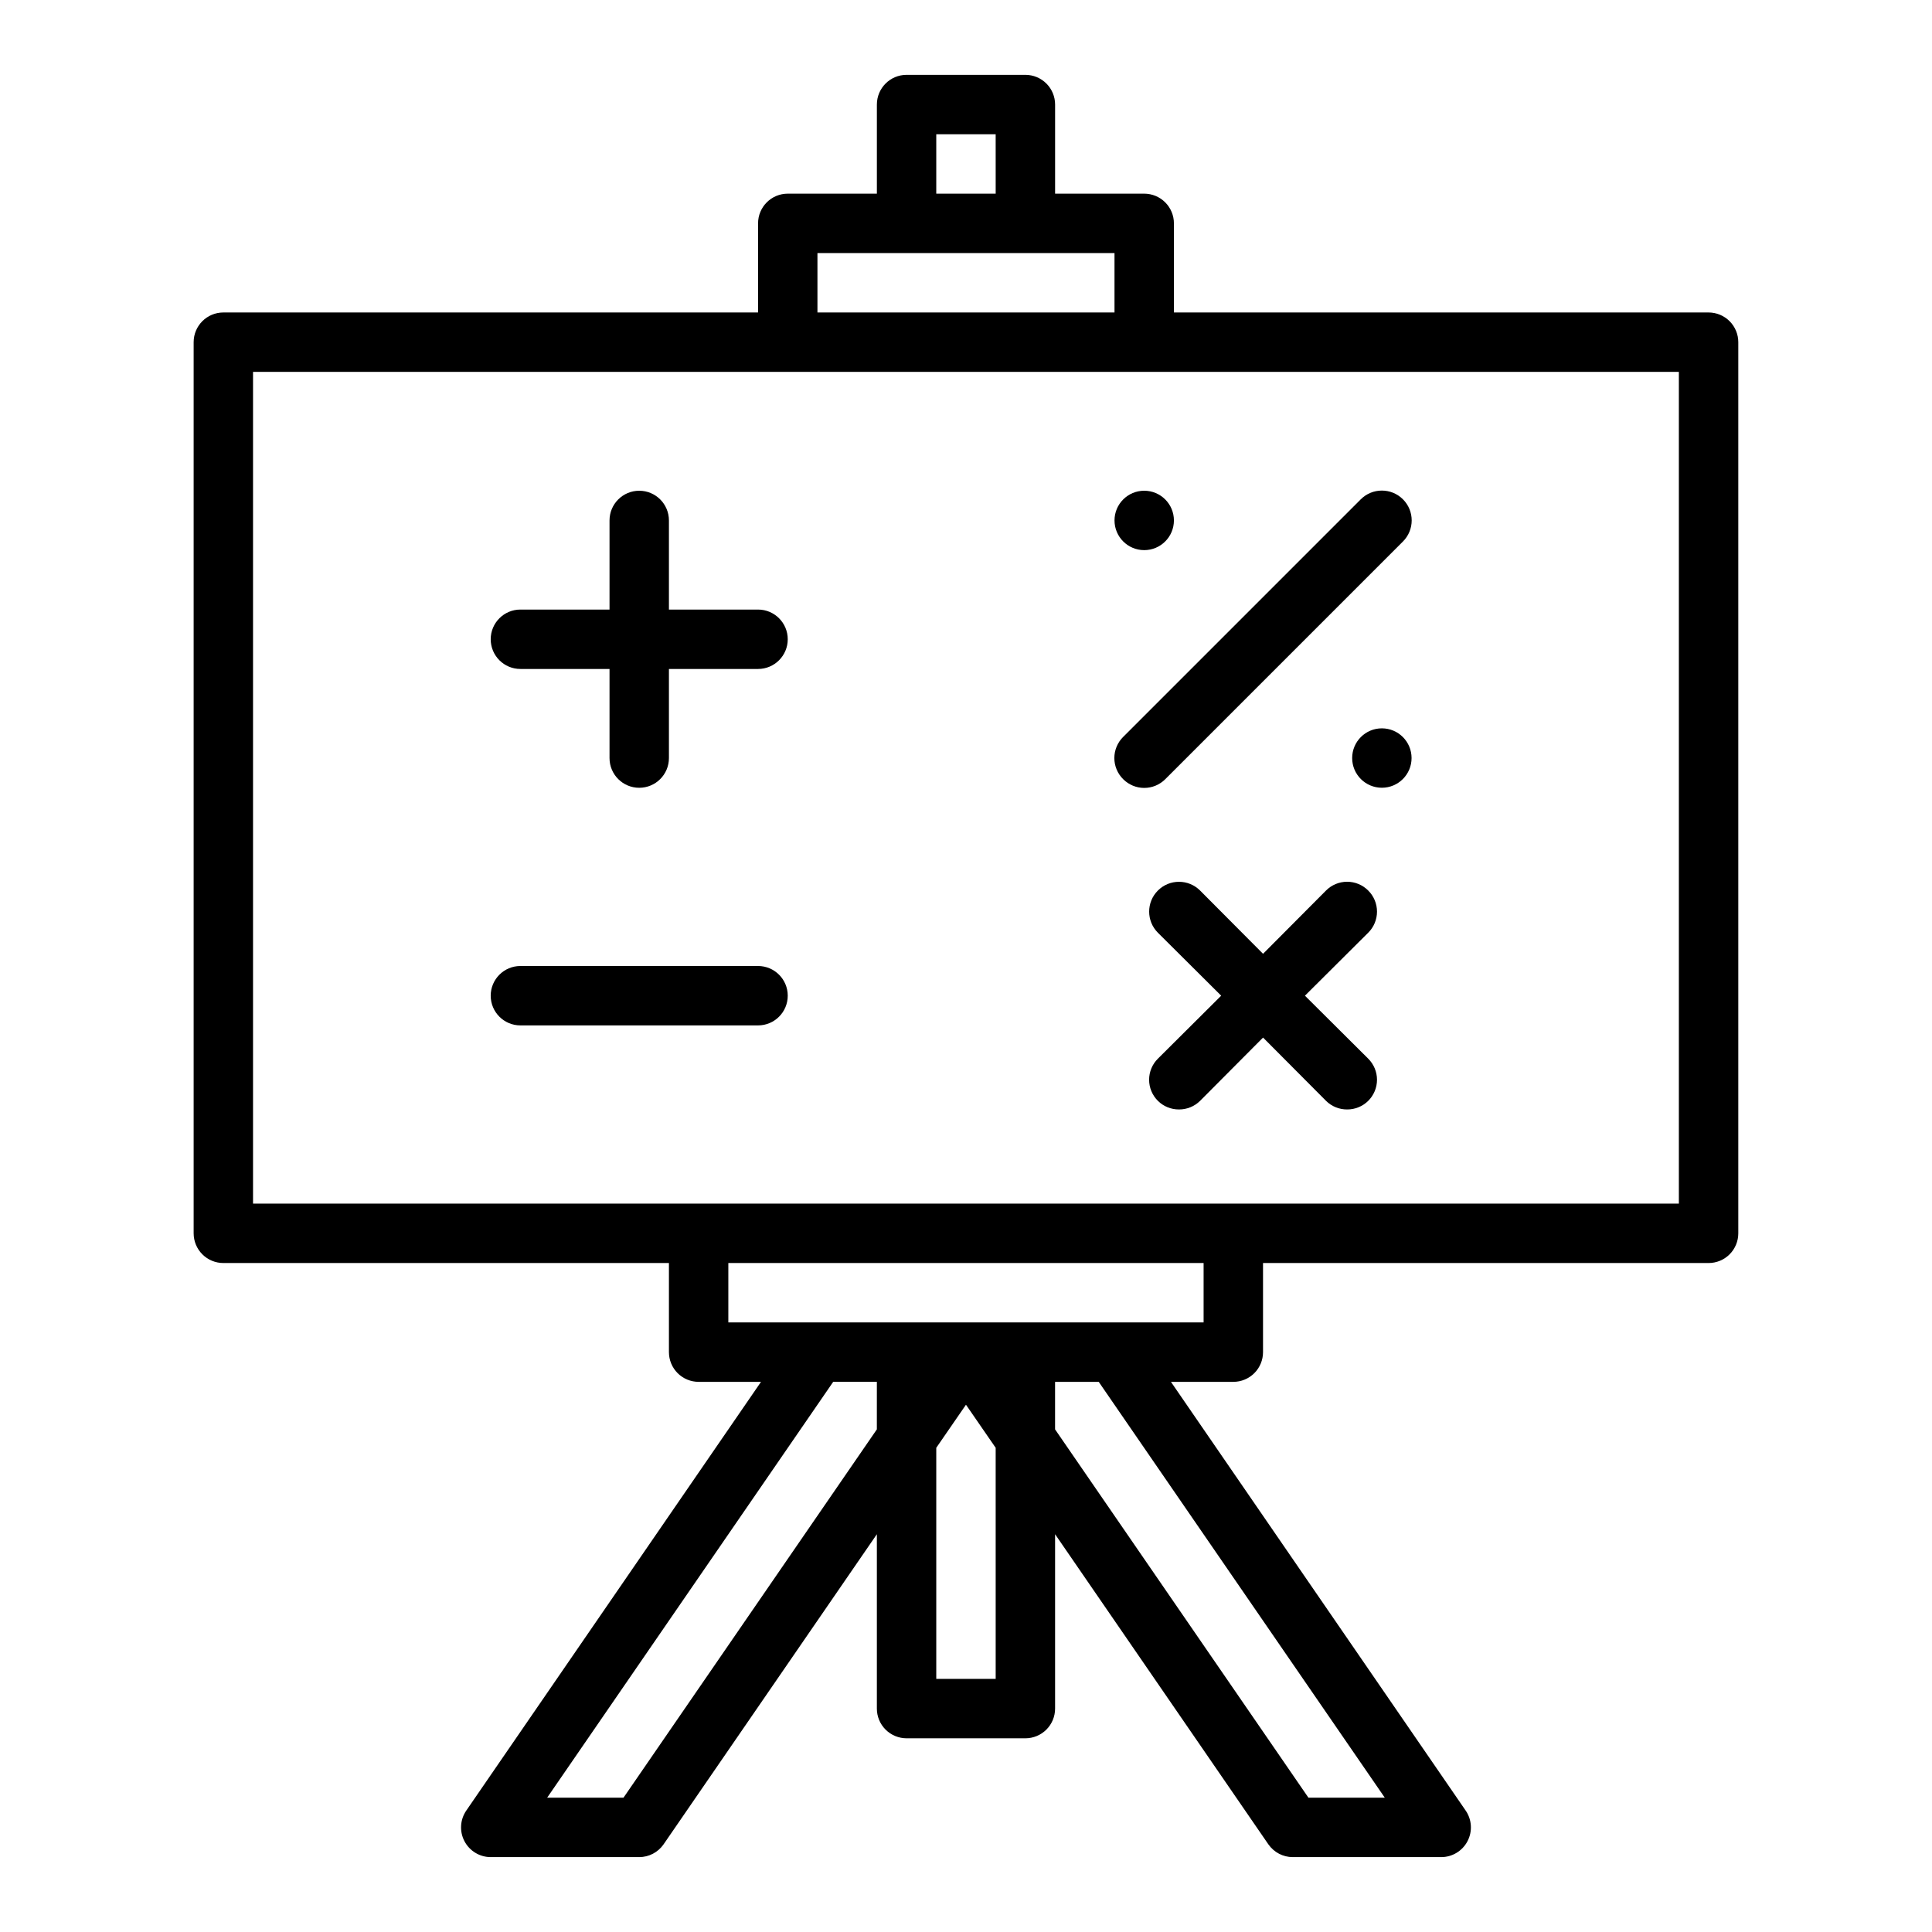
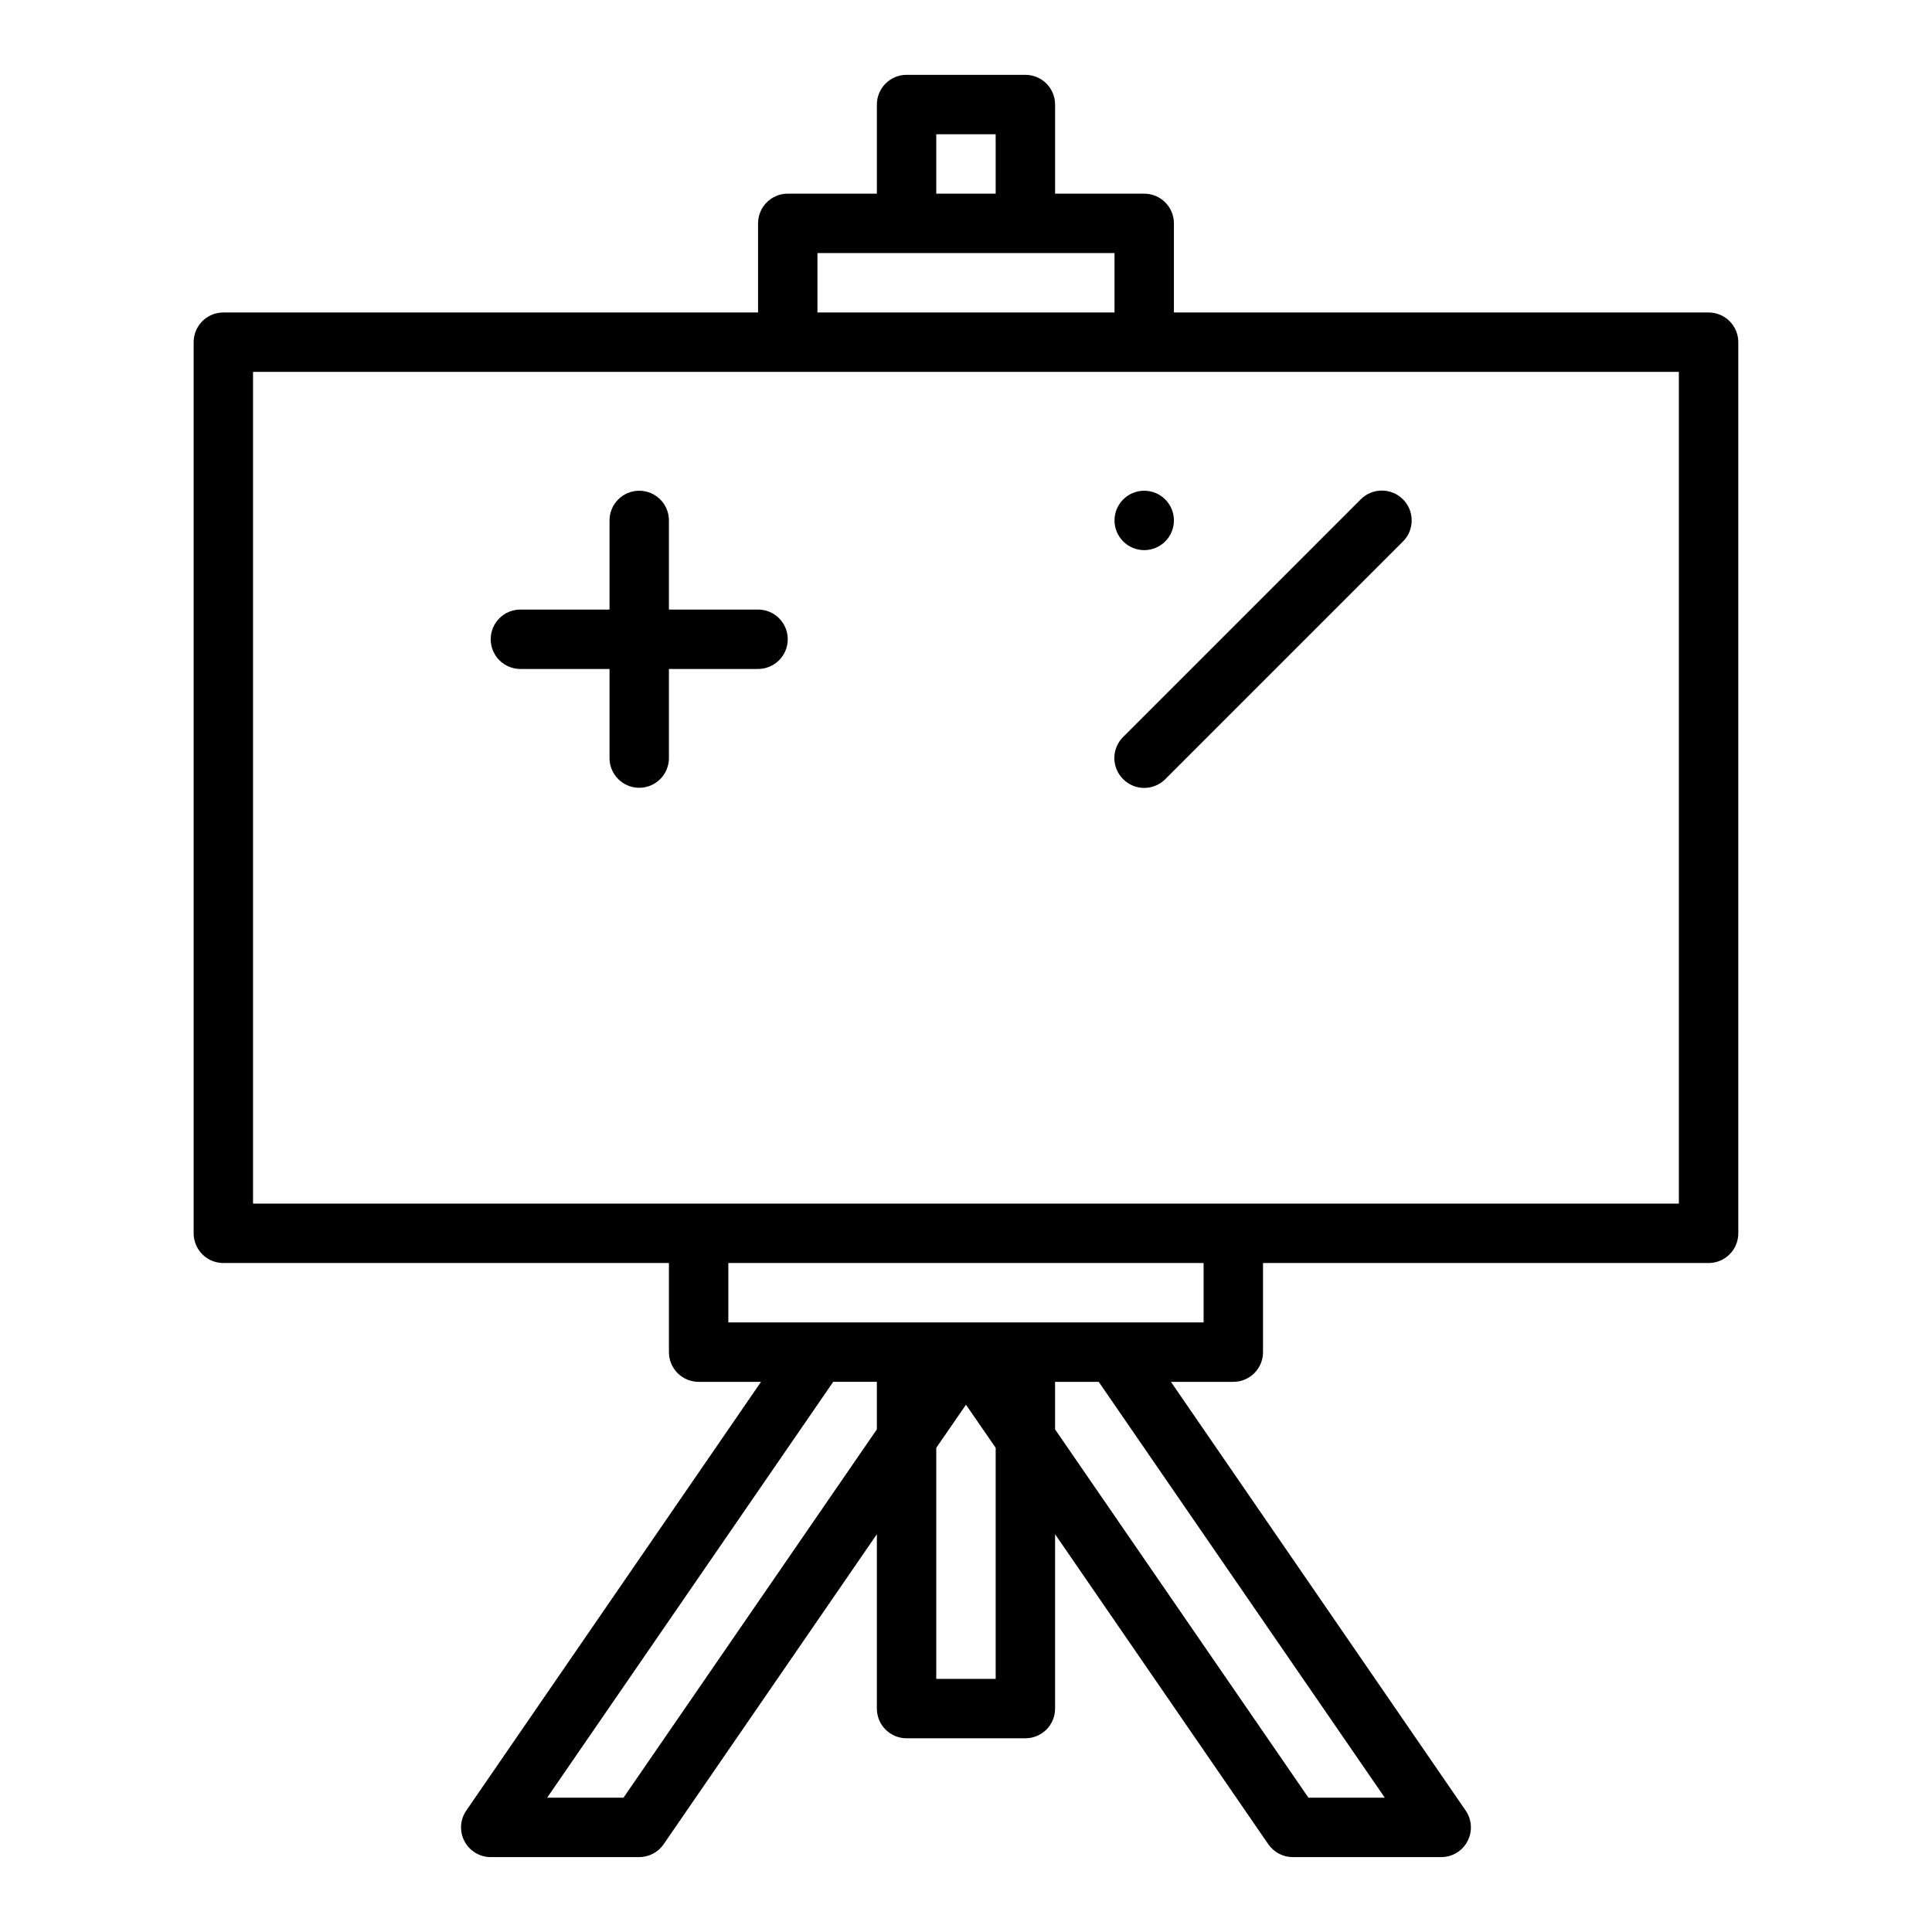
<svg xmlns="http://www.w3.org/2000/svg" fill="#000000" width="800px" height="800px" version="1.1" viewBox="144 144 512 512">
  <g>
    <path d="m596.8 226.81h-141.7v-23.613c0-2.09-0.828-4.09-2.305-5.566-1.477-1.477-3.477-2.309-5.566-2.309h-23.617v-23.613c0-2.09-0.828-4.09-2.305-5.566-1.477-1.477-3.477-2.309-5.566-2.309h-31.488c-4.348 0-7.871 3.527-7.871 7.875v23.613h-23.617c-4.348 0-7.871 3.527-7.871 7.875v23.617l-141.7-0.004c-4.348 0-7.875 3.527-7.875 7.875v236.16c0 2.086 0.832 4.09 2.309 5.566 1.477 1.477 3.477 2.305 5.566 2.305h118.08v23.617c0 2.086 0.832 4.09 2.305 5.566 1.477 1.477 3.481 2.305 5.566 2.305h16.531l-78.09 113.59c-1.668 2.406-1.863 5.535-0.508 8.129 1.355 2.598 4.039 4.227 6.965 4.231h39.359c2.574-0.004 4.988-1.27 6.453-3.387l56.523-82.184v46.211c0 2.086 0.828 4.09 2.305 5.566 1.477 1.473 3.481 2.305 5.566 2.305h31.488c2.09 0 4.09-0.832 5.566-2.305 1.477-1.477 2.305-3.481 2.305-5.566v-46.211l56.52 82.184h0.004c1.469 2.117 3.879 3.383 6.453 3.387h39.359c2.93-0.004 5.609-1.633 6.965-4.231 1.355-2.594 1.16-5.723-0.508-8.129l-78.09-113.59h16.531c2.086 0 4.09-0.828 5.566-2.305 1.477-1.477 2.305-3.481 2.305-5.566v-23.617h118.08c2.086 0 4.09-0.828 5.566-2.305 1.473-1.477 2.305-3.481 2.305-5.566v-236.16c0-2.09-0.832-4.09-2.305-5.566-1.477-1.477-3.481-2.309-5.566-2.309zm-204.68-47.23h15.742l0.004 15.742h-15.746zm-31.488 31.488h78.723v15.742h-78.723zm15.742 311.73-67.145 97.613h-20.23l75.809-110.21h11.57zm31.492 66.125h-15.746v-61.242l7.871-11.414 7.871 11.414zm103.12 31.488h-20.234l-67.148-97.613v-12.594h11.57zm-48.02-125.95h-125.95v-15.742h125.95zm125.95-31.488-377.86 0.004v-220.42h377.86z" />
    <path d="m441.64 350.48c1.48 1.488 3.492 2.328 5.59 2.328 2.098 0 4.109-0.84 5.59-2.328l62.977-62.977c3.086-3.086 3.086-8.094 0-11.18s-8.094-3.086-11.18 0l-62.977 62.977c-1.488 1.48-2.328 3.492-2.328 5.59 0 2.098 0.84 4.109 2.328 5.59z" />
-     <path d="m518.08 344.89c0 4.348-3.523 7.871-7.871 7.871-4.348 0-7.871-3.523-7.871-7.871 0-4.348 3.523-7.871 7.871-7.871 4.348 0 7.871 3.523 7.871 7.871" />
    <path d="m455.1 281.92c0 4.348-3.523 7.871-7.871 7.871-4.348 0-7.871-3.523-7.871-7.871 0-4.348 3.523-7.871 7.871-7.871 4.348 0 7.871 3.523 7.871 7.871" />
    <path d="m344.89 305.54h-23.617v-23.617c0-4.348-3.523-7.871-7.871-7.871s-7.871 3.523-7.871 7.871v23.617h-23.617c-4.348 0-7.871 3.523-7.871 7.871s3.523 7.871 7.871 7.871h23.617v23.617c0 4.348 3.523 7.871 7.871 7.871s7.871-3.523 7.871-7.871v-23.617h23.617c4.348 0 7.871-3.523 7.871-7.871s-3.523-7.871-7.871-7.871z" />
-     <path d="m344.89 400h-62.977c-4.348 0-7.871 3.523-7.871 7.871s3.523 7.871 7.871 7.871h62.977c4.348 0 7.871-3.523 7.871-7.871s-3.523-7.871-7.871-7.871z" />
-     <path d="m506.59 380c-1.477-1.492-3.492-2.328-5.59-2.328s-4.109 0.836-5.59 2.328l-16.688 16.766-16.688-16.766c-3.09-3.086-8.094-3.086-11.18 0-3.086 3.086-3.086 8.09 0 11.18l16.77 16.688-16.766 16.688h-0.004c-1.488 1.48-2.328 3.492-2.328 5.59 0 2.098 0.84 4.109 2.328 5.59 1.484 1.473 3.496 2.293 5.59 2.281 2.094 0.012 4.102-0.809 5.59-2.281l16.688-16.77 16.688 16.766v0.004c1.488 1.473 3.496 2.293 5.59 2.281 2.094 0.012 4.106-0.809 5.59-2.281 1.488-1.48 2.328-3.492 2.328-5.59 0-2.098-0.84-4.109-2.328-5.59l-16.77-16.688 16.766-16.688h0.004c1.488-1.48 2.328-3.492 2.328-5.59 0-2.102-0.84-4.113-2.328-5.59z" />
  </g>
</svg>